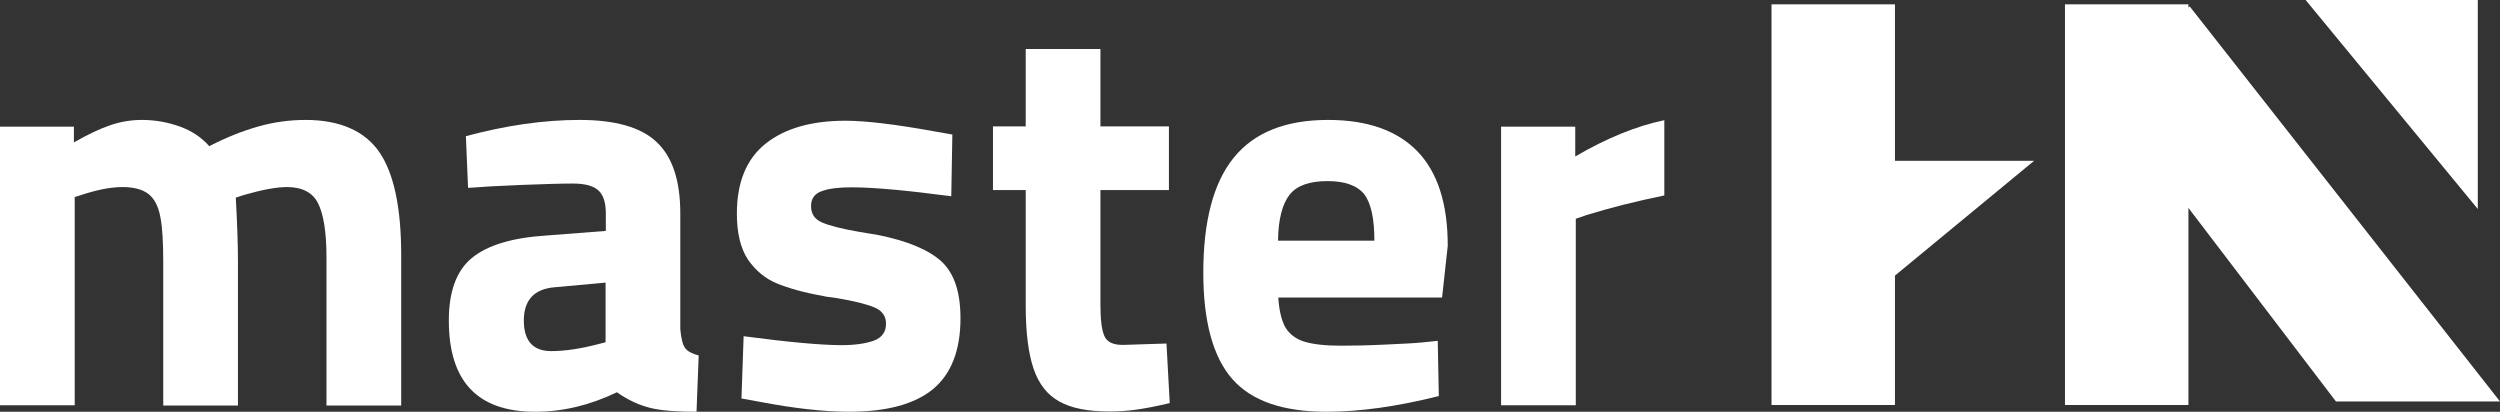
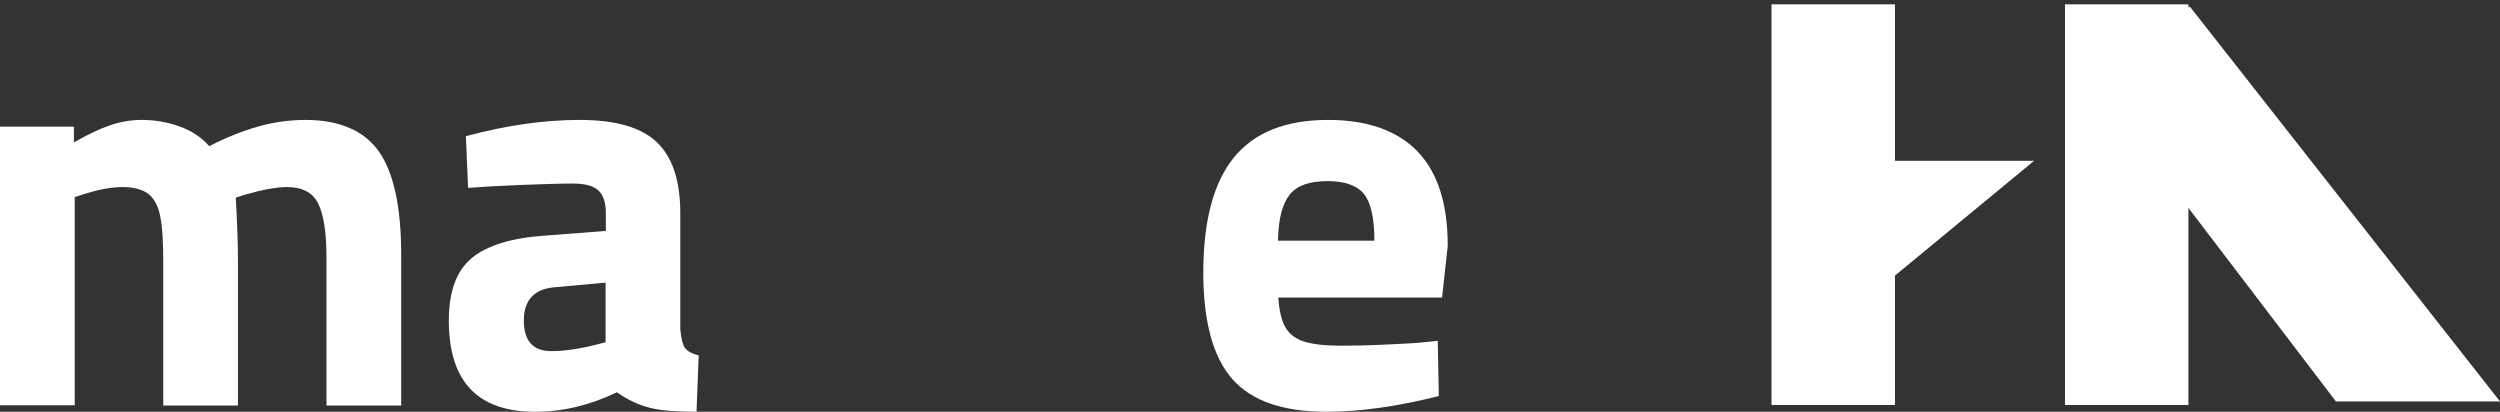
<svg xmlns="http://www.w3.org/2000/svg" version="1.1" id="Layer_1" x="0px" y="0px" style="enable-background:new 0 0 1080 1080;" xml:space="preserve" viewBox="93 512 923.5 152.1">
  <rect x="93" y="512" width="923.5" height="152.1" fill="#333333" stroke="none" />
  <style type="text/css">
	.st0{fill:#FFFFFF;}
</style>
  <g>
-     <polygon class="st0" points="1008.3,512 944.7,512 1008.3,589.2  " />
    <polygon class="st0" points="793,571.4 793,513.6 747.4,513.6 747.4,661.6 793,661.6 793,613.8 844.4,571.4  " />
    <polygon class="st0" points="1016.5,660.3 901.9,514.4 901.4,514.8 901.4,513.6 855.8,513.6 855.8,661.6 901.4,661.6 901.4,588.8    955.9,660.3  " />
    <path class="st0" d="M205.9,556.3c-5.9,0-11.7,0.8-17.4,2.4s-11.8,4-18.2,7.3c-2.9-3.3-6.5-5.7-11-7.3s-9.1-2.4-13.9-2.4   c-4.1,0-8.1,0.7-11.8,2c-3.8,1.3-8.2,3.4-13.3,6.3v-5.8H93v102.9h27.6v-76.9l2.5-0.8c5.8-1.9,10.8-2.9,15.2-2.9   c4.2,0,7.4,0.9,9.6,2.6c2.1,1.7,3.6,4.5,4.3,8.3c0.8,3.8,1.1,9.5,1.1,16.9v52.9h27.6v-53.3c0-6.5-0.3-14.3-0.8-23.5l3.1-1   c6.6-1.9,11.9-2.9,15.8-2.9c5.6,0,9.5,2,11.5,6s3.1,10.6,3.1,19.8v54.9h27.6v-55.7c0-17.4-2.7-30-8-37.8S218.7,556.3,205.9,556.3z" />
    <path class="st0" d="M346.1,640.6c-0.9-1.2-1.5-3.6-1.8-7v-42.8c0-12.1-2.9-20.8-8.7-26.3c-5.8-5.5-15.3-8.2-28.5-8.2   c-13.2,0-27.1,2-42,6l0.8,19.1c5.3-0.4,12-0.8,20-1.1s14.2-0.5,18.7-0.5c4.4,0,7.5,0.8,9.4,2.5c1.9,1.7,2.8,4.5,2.8,8.6v6.4   l-22,1.7c-12.6,0.8-21.8,3.6-27.5,8.3c-5.7,4.7-8.5,12.4-8.5,23.1c0,22.5,10.6,33.7,31.9,33.7c10.2,0,20.2-2.4,30.2-7.2   c4.1,2.9,8.3,4.8,12.4,5.8s9.8,1.4,17,1.4l0.8-20.8C348.7,642.7,347,641.8,346.1,640.6z M316.8,638.4l-3.1,0.8   c-6.2,1.6-11.9,2.5-17.1,2.5c-6.7,0-10.1-3.8-10.1-11.3c0-7.5,3.8-11.7,11.5-12.3l18.7-1.7V638.4z" />
-     <path class="st0" d="M440.8,608.6c-4.7-4.3-12.5-7.6-23.5-9.8l-7.2-1.2c-6.2-1.1-10.6-2.2-13.4-3.4s-4.1-3.2-4.1-6.1   c0-2.7,1.3-4.6,4-5.5c2.7-1,6.3-1.4,11-1.4c8,0,20.2,1.1,36.8,3.3l0.4-22.8l-6.8-1.2c-14.4-2.6-25.3-3.9-32.7-3.9   c-12.5,0-22.3,2.8-29.4,8.4c-7.1,5.6-10.7,14.3-10.7,25.9c0,7.3,1.4,12.9,4.1,17c2.8,4,6.3,7,10.7,8.8c4.4,1.8,10,3.4,16.9,4.6   c1,0.3,2.7,0.5,5.1,0.8c6.6,1.1,11.3,2.3,14.1,3.5c2.8,1.2,4.2,3.2,4.2,6c0,3-1.5,5.1-4.4,6.2c-3,1.1-7,1.7-12,1.7   c-7.5,0-19.6-1.1-36.2-3.3l-0.8,23l6.6,1.2c13,2.5,24.1,3.7,33.1,3.7c14,0,24.3-2.8,31.1-8.4c6.7-5.6,10.1-14.3,10.1-26.1   C447.8,619.9,445.5,613,440.8,608.6z" />
-     <path class="st0" d="M508.1,639.4c-3.8,0.1-6.2-1-7.2-3.4c-1-2.4-1.4-6.3-1.4-11.6v-42.2h25.3v-23.5h-25.3v-28.6h-27.6v28.6h-12.1   v23.5h12.1V625c0,9.9,1,17.6,2.9,23.2c1.9,5.6,5.1,9.7,9.5,12.1c4.4,2.5,10.6,3.7,18.5,3.7c3.2,0,6.3-0.2,9.4-0.6s7.4-1.2,12.9-2.5   l-1.2-22L508.1,639.4z" />
    <path class="st0" d="M583.6,556.3c-15.8,0-27.4,4.7-34.9,14c-7.5,9.3-11.2,23.5-11.2,42.4c0,18.1,3.6,31.2,10.7,39.3   c7.1,8.1,18.7,12.1,34.8,12.1c12.2,0,26-1.9,41.5-5.8l-0.4-20.4l-5.8,0.6c-2.9,0.3-7.5,0.5-13.8,0.8c-6.3,0.3-11.7,0.4-16.2,0.4   c-5.8,0-10.2-0.5-13.5-1.5c-3.2-1-5.5-2.8-7-5.3c-1.4-2.5-2.3-6.2-2.6-11h60.5l2.1-19.1c0-15.5-3.7-27.1-11.2-34.9   C609.1,560.2,598.1,556.3,583.6,556.3z M565.1,600.9c0.1-7.9,1.6-13.6,4.3-17c2.7-3.4,7.4-5,14-5c6.4,0,10.9,1.6,13.5,4.8   c2.5,3.2,3.8,8.9,3.8,17.2H565.1z" />
-     <path class="st0" d="M674.9,558.8h-27.4v102.9h27.6v-68.9l4.1-1.4c8.8-2.7,18.3-5.1,28.6-7.2v-27.8c-10.1,2.1-21.1,6.5-32.9,13.4   V558.8z" />
  </g>
</svg>